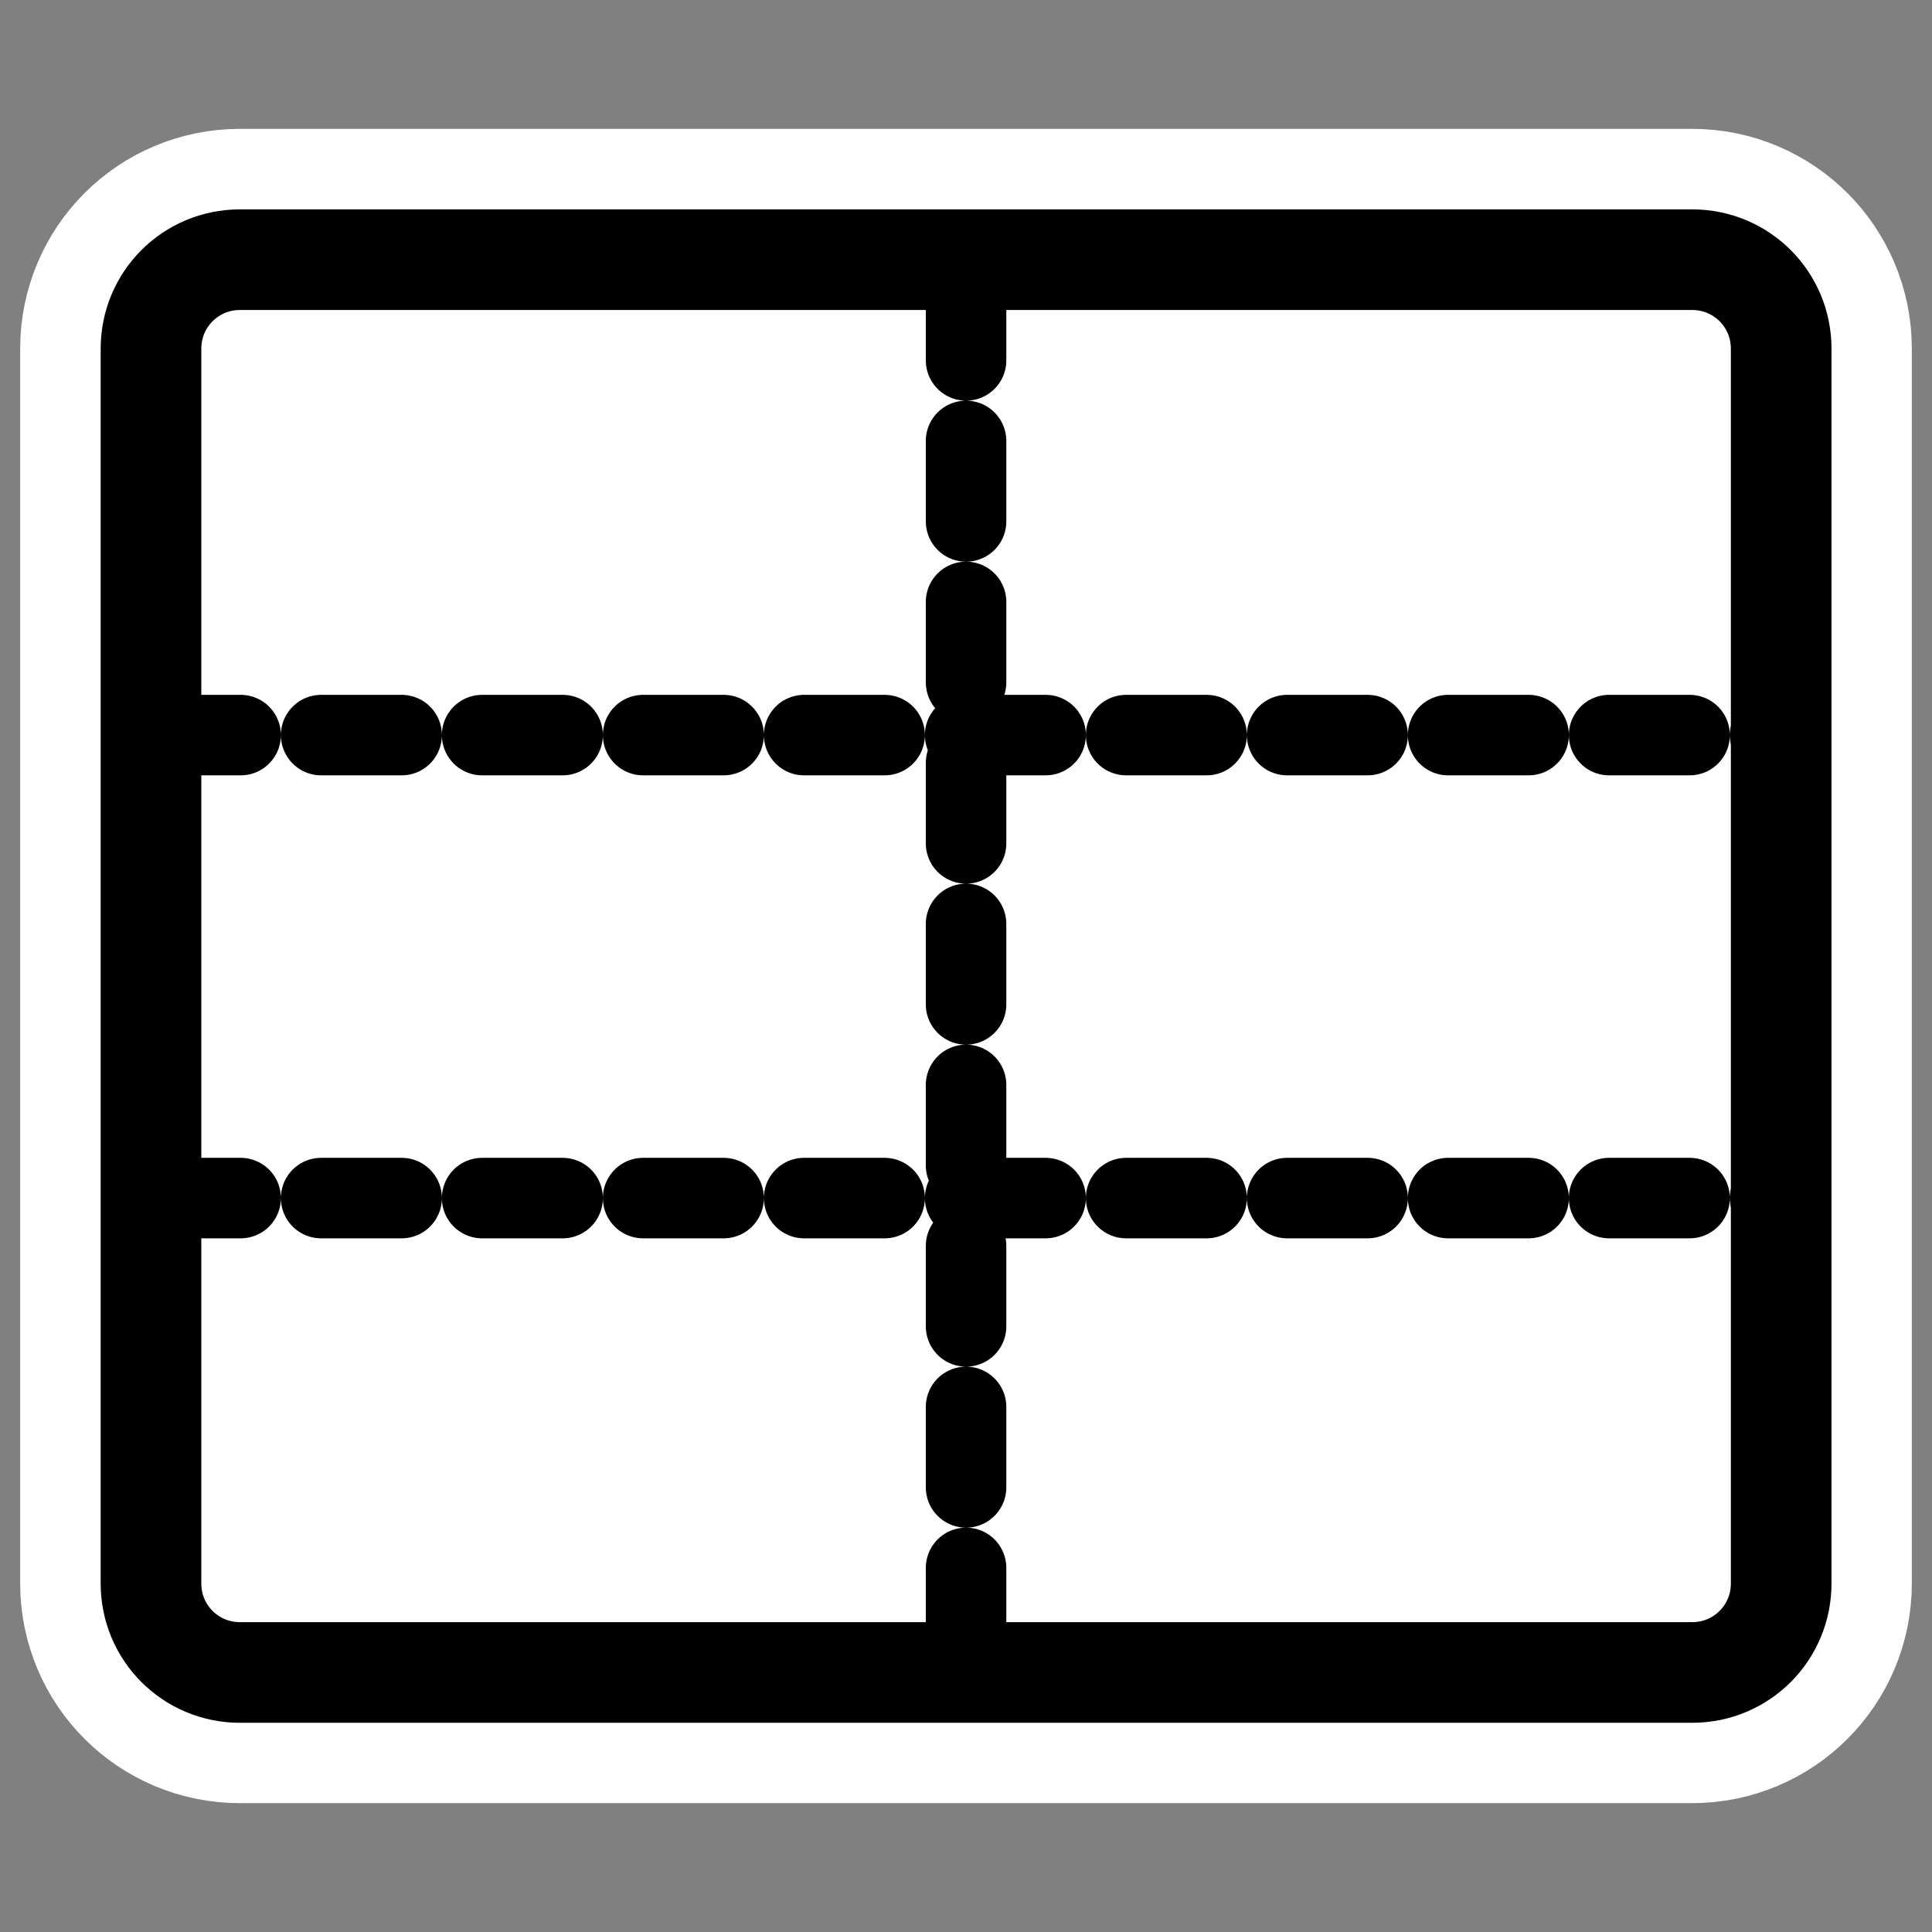
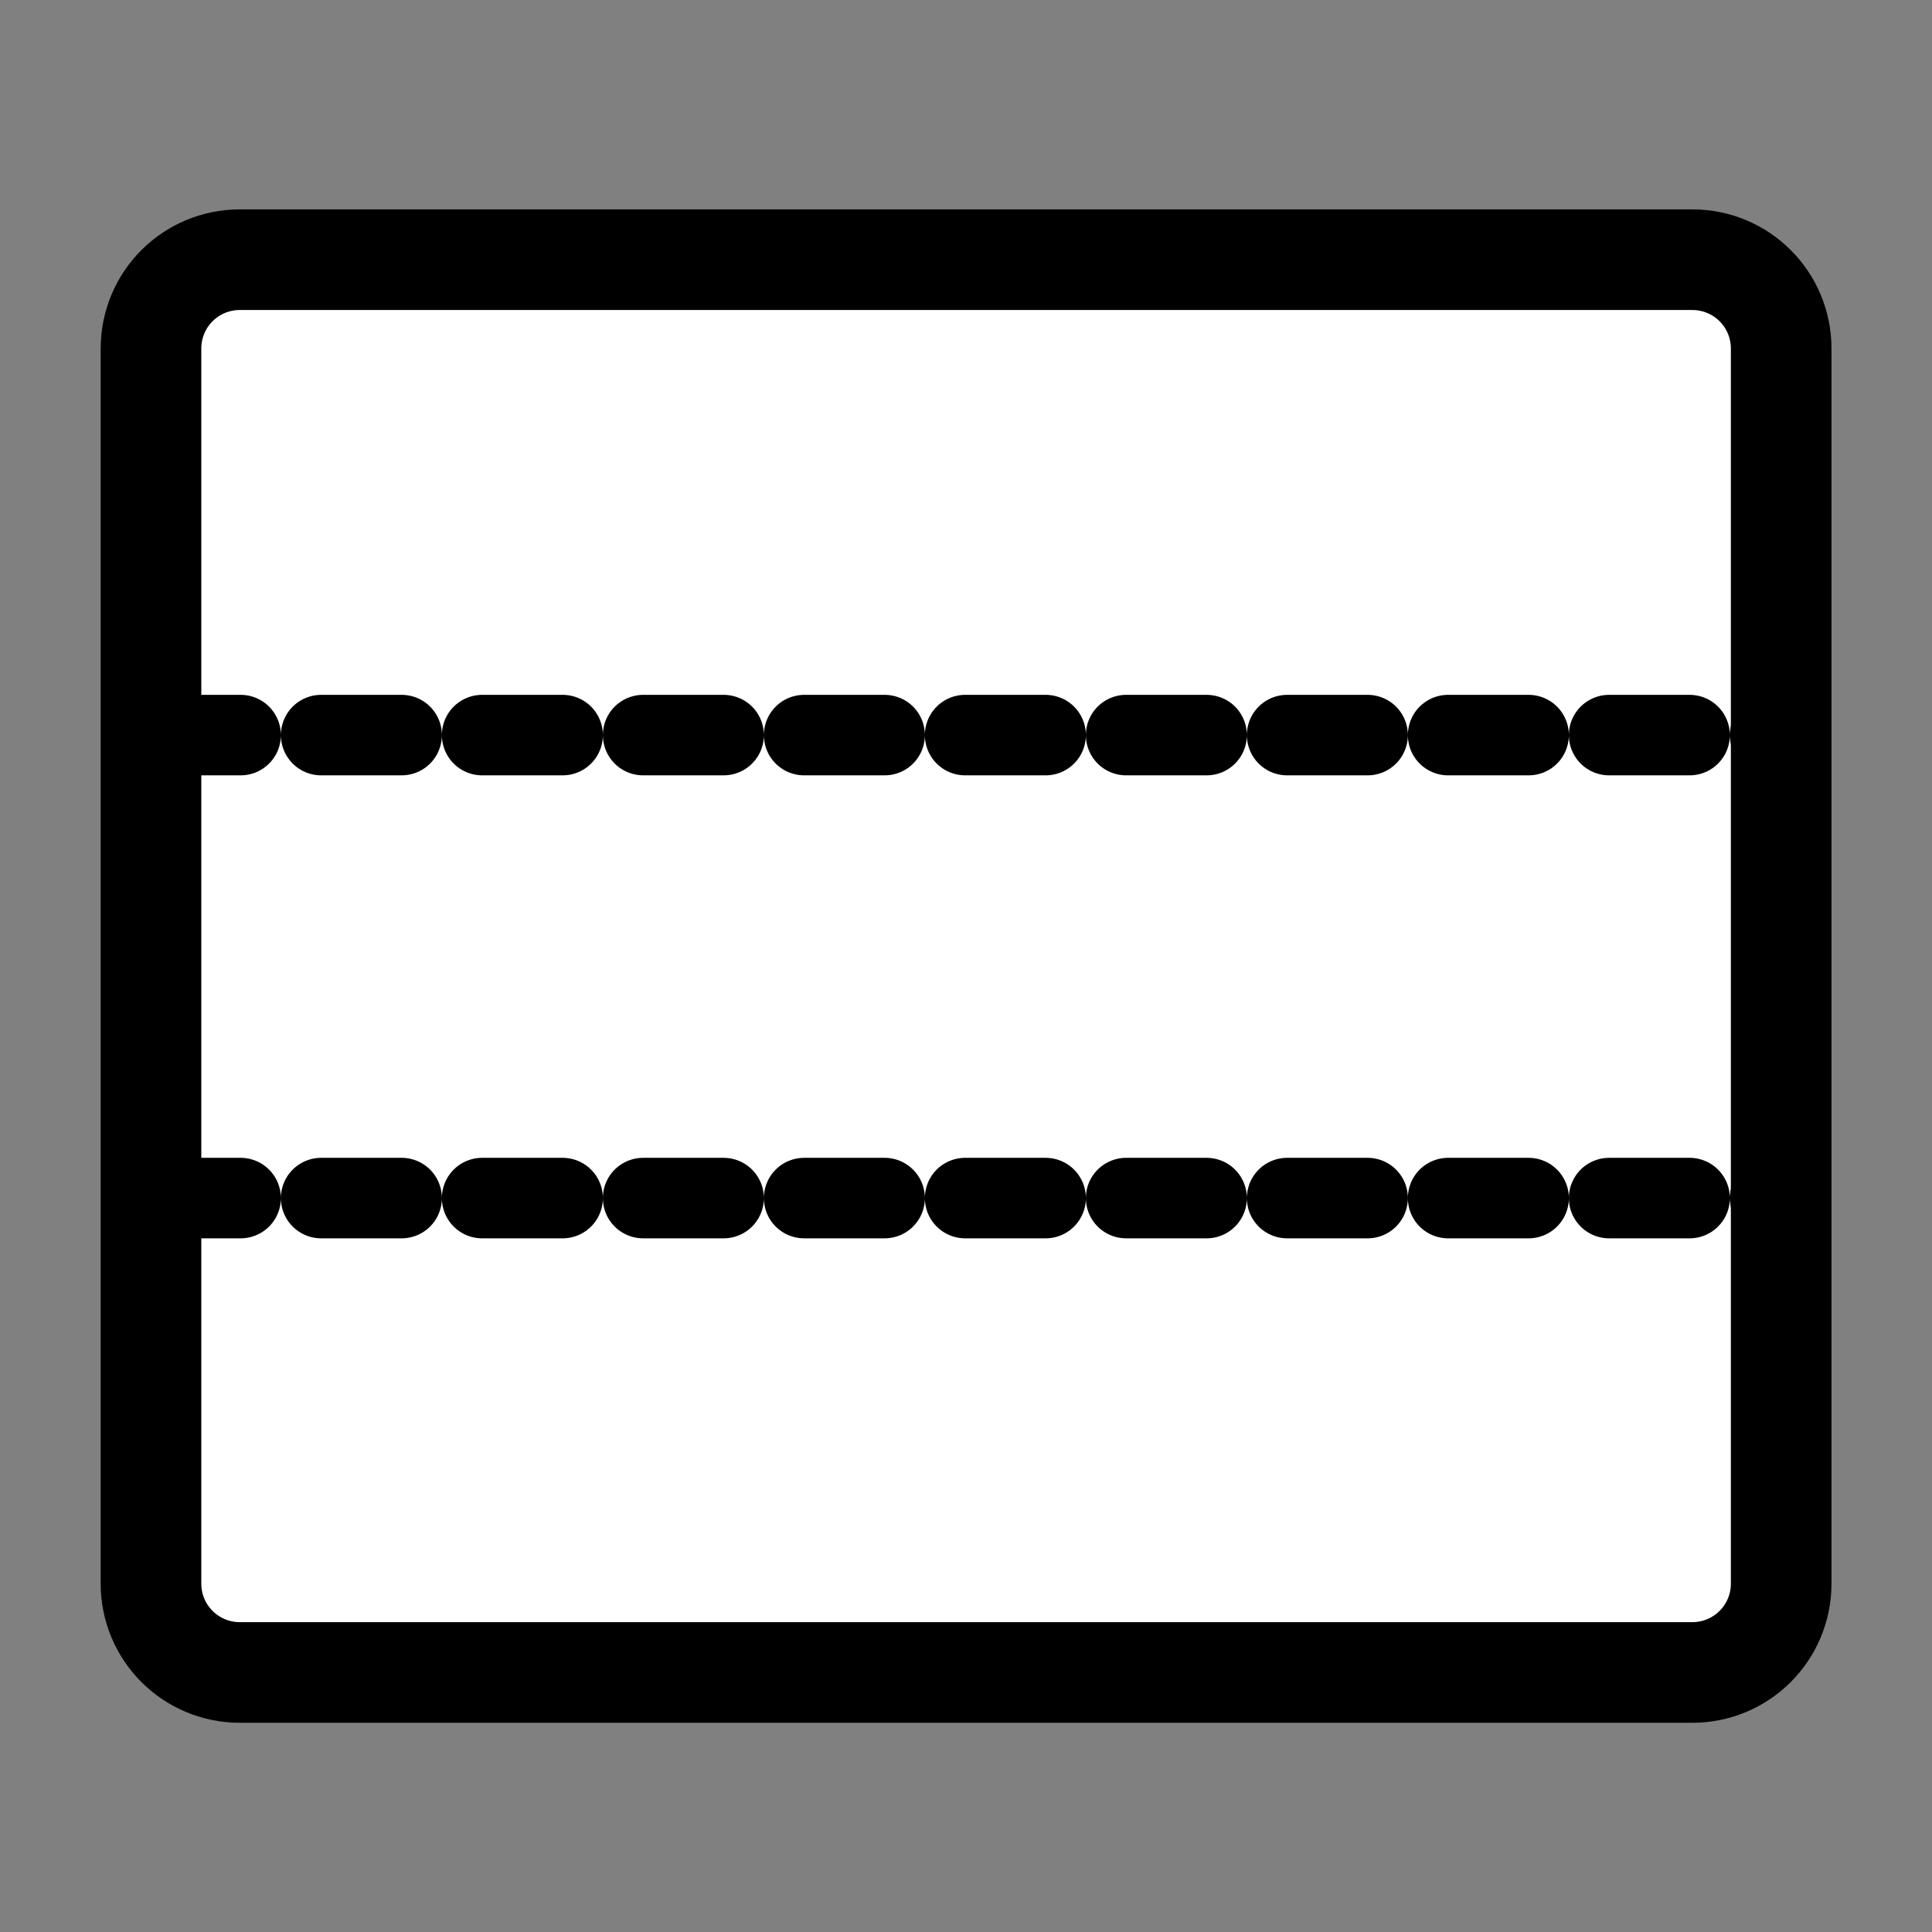
<svg xmlns="http://www.w3.org/2000/svg" xmlns:ns1="http://sodipodi.sourceforge.net/DTD/sodipodi-0.dtd" xmlns:ns2="http://www.inkscape.org/namespaces/inkscape" id="svg1" ns1:docname="mergecell.svg" viewBox="0 0 60 60" ns1:version="0.32" _SVGFile__filename="oldscale/actions/mergecell.svg" version="1.0" y="0" x="0" ns2:version="0.40" ns1:docbase="/home/danny/work/flat/SVG/mono/scalable/actions">
  <rect x="0" y="0" width="60" height="60" fill="#808080" stroke="none" />
  <ns1:namedview id="base" bordercolor="#666666" ns2:pageshadow="2" ns2:window-y="0" pagecolor="#ffffff" ns2:window-height="699" ns2:zoom="4.9274176" ns2:window-x="0" borderopacity="1.0" ns2:current-layer="svg1" ns2:cx="52.349212" ns2:cy="-2.2158393" ns2:window-width="1024" ns2:pageopacity="0.0" />
-   <path id="path1103" style="stroke-linejoin:round;stroke:#ffffff;stroke-width:8.125;fill:none" d="m7.452 8.064c-1.531 0-2.763 1.232-2.763 2.763v38.346c0 1.531 1.232 2.763 2.763 2.763h45.096c1.531 0 2.763-1.232 2.763-2.763v-38.346c0-1.531-1.232-2.763-2.763-2.763h-45.096z" />
  <g id="g1092" transform="matrix(1.015 0 0 1.015 -.451 -1.322)">
    <rect id="rect831" style="fill-rule:evenodd;stroke-width:3.125;fill:#ffffff" rx="2.722" height="43.227" width="49.879" y="9.248" x="5.064" />
    <path id="path832" style="stroke-linejoin:round;stroke:#000000;stroke-linecap:round;stroke-dasharray:2.463 2.463;stroke-width:2.463;fill:none" d="m5.344 23.794h49.37" />
-     <path id="path833" style="stroke-linejoin:round;stroke:#000000;stroke-linecap:round;stroke-dasharray:2.463 2.463;stroke-width:2.463;fill:none" d="m30.003 9.867v42.244" />
    <path id="path834" style="stroke-linejoin:round;stroke:#000000;stroke-linecap:round;stroke-dasharray:2.463 2.463;stroke-width:2.463;fill:none" d="m5.344 37.96h49.37" />
    <path id="rect837" style="stroke-linejoin:round;stroke:#000000;stroke-width:3.079;fill:none" d="m7.786 9.248c-1.508 0-2.722 1.214-2.722 2.722v37.783c0 1.508 1.214 2.722 2.722 2.722h44.434c1.509 0 2.723-1.214 2.723-2.722v-37.783c0-1.508-1.214-2.722-2.723-2.722h-44.434z" />
  </g>
</svg>